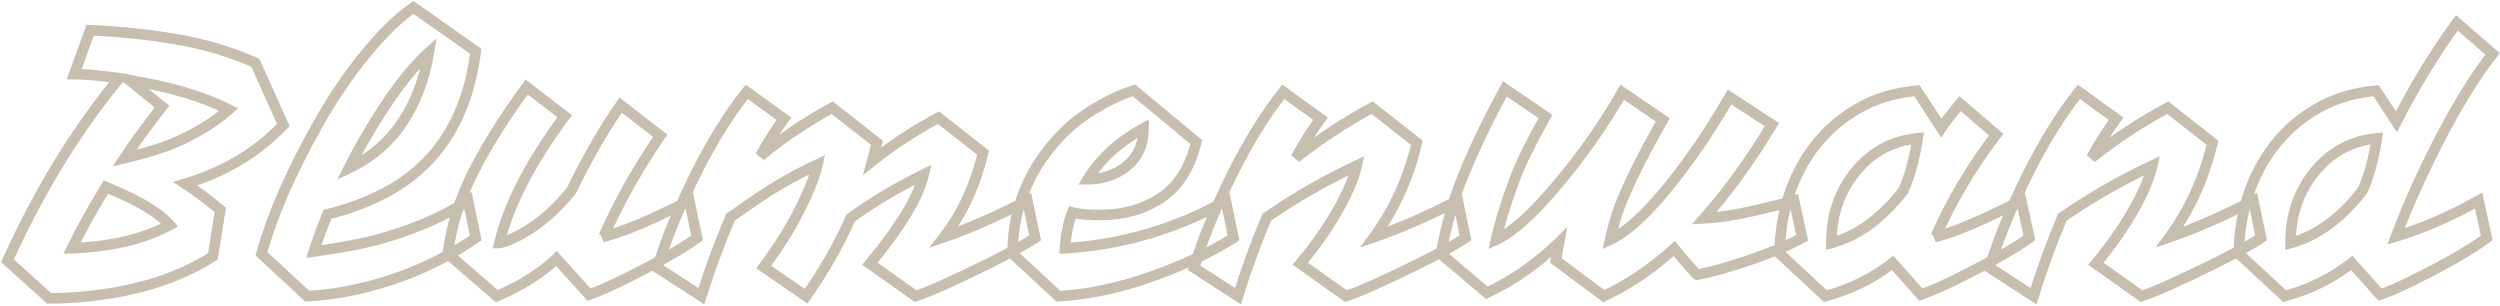
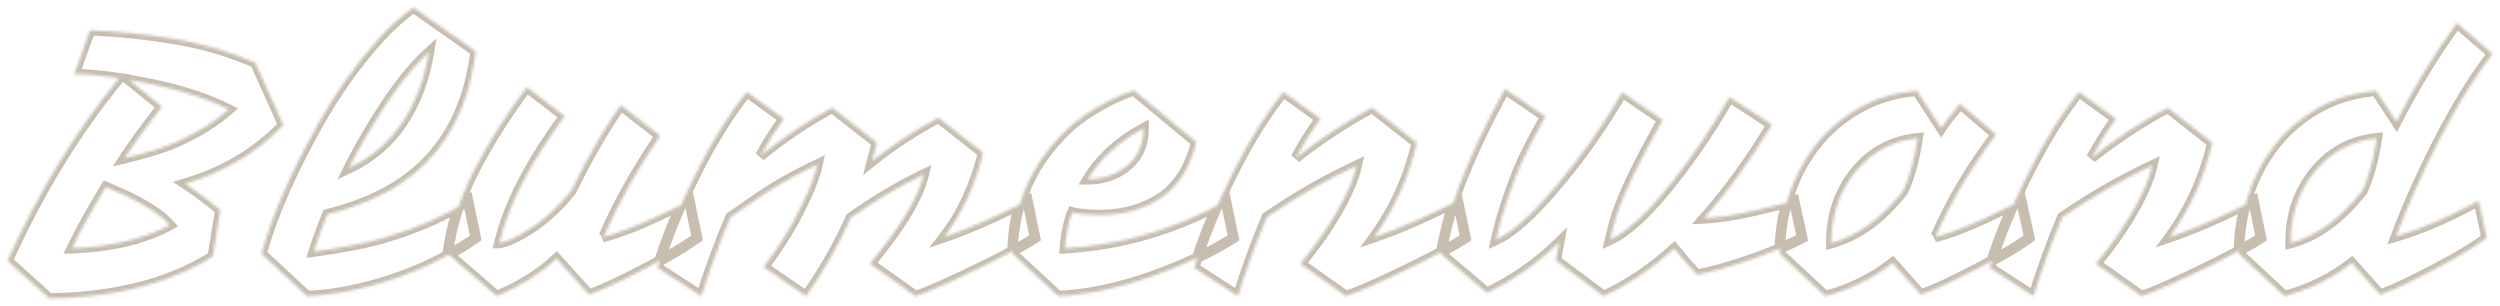
<svg xmlns="http://www.w3.org/2000/svg" width="891" height="109" viewBox="0 0 891 109" fill="none">
  <mask id="path-1-outside-1_107_141" maskUnits="userSpaceOnUse" x="0" y="0" width="891" height="109" fill="black">
-     <rect fill="white" width="891" height="109" />
    <path d="M66.02 65.461C70.139 68.177 74.301 71.288 78.507 74.793L75.878 91.354C63.961 98.977 49.24 103.709 31.715 105.549C26.721 106.075 21.989 106.337 17.52 106.337L2.668 92.931C13.884 68.133 27.159 46.446 42.493 27.87C35.746 26.906 30.401 26.424 26.458 26.424L32.11 10.783C42.625 11.221 52.745 12.273 62.472 13.937C72.198 15.515 81.705 18.319 90.993 22.349L100.983 44.562C91.607 54.376 79.953 61.342 66.02 65.461ZM44.334 56.391C53.096 54.288 59.668 52.185 64.049 50.083C71.059 46.84 76.886 43.16 81.53 39.042C72.329 34.398 60.5 30.893 46.042 28.527L57.74 37.99C51.256 46.402 46.787 52.536 44.334 56.391ZM25.669 88.462C39.689 87.936 51.3 85.176 60.5 80.181C57.433 76.677 51.957 73.084 44.071 69.404C41.88 68.44 39.777 67.52 37.762 66.644C33.117 74.179 29.087 81.452 25.669 88.462ZM93.184 90.434C96.952 76.852 103.655 61.474 113.294 44.299C119.69 32.908 126.875 22.787 134.849 13.937C138.88 9.468 143.042 5.701 147.336 2.634L169.549 18.275C166.569 42.196 155.704 59.064 136.952 68.878C130.906 72.032 124.159 74.53 116.711 76.37C114.608 81.54 112.987 85.965 111.848 89.645C122.713 88.155 131.169 86.49 137.215 84.65C149.044 81.145 158.902 76.764 166.788 71.507L169.549 84.782C156.668 93.719 142.034 99.941 125.649 103.446C120.216 104.585 114.827 105.286 109.482 105.549L93.184 90.434ZM124.334 59.94C132.308 56.172 138.661 50.74 143.393 43.642C148.124 36.544 151.279 28.22 152.856 18.669C145.934 24.89 138.53 34.792 130.643 48.374C128.365 52.229 126.262 56.085 124.334 59.94ZM198.358 92.142C192.838 97.4 185.74 101.869 177.065 105.549L159.584 90.434C160.811 80.532 163.878 70.762 168.785 61.123C173.692 51.484 180.001 41.451 187.712 31.024L201.25 41.408C188.982 57.969 181.227 73.04 177.985 86.622C178.073 86.622 178.861 86.403 180.351 85.965C181.928 85.439 183.944 84.475 186.397 83.073C192.618 79.568 198.358 74.53 203.615 67.958C209.749 55.515 215.62 45.351 221.228 37.465L235.292 48.374C227.055 60.466 220.352 72.427 215.182 84.256L214.656 84.519C220.264 83.029 226.354 80.751 232.926 77.684C239.585 74.617 243.835 72.558 245.675 71.507L248.435 84.782C243.003 88.725 234.459 93.588 222.805 99.371C218.073 101.737 213.78 103.621 209.924 105.023L198.358 92.142ZM310.816 57.443C317.914 51.747 325.8 46.578 334.475 41.933L350.379 54.42C347.575 66.074 342.931 76.107 336.447 84.519C344.946 81.627 354.848 77.29 366.151 71.507L368.912 84.782C365.319 87.148 359.842 90.171 352.482 93.851C339.864 100.072 331.145 103.972 326.326 105.549L310.028 93.982C320.893 80.926 327.29 70.324 329.218 62.175C320.017 66.644 311.342 71.813 303.193 77.684C298.9 87.323 293.598 96.611 287.289 105.549L272.174 95.165C276.38 89.557 279.929 84.125 282.82 78.867C287.465 70.28 290.312 63.533 291.364 58.626C282.952 62.569 275.197 67.038 268.099 72.032C265.646 73.697 263.061 75.494 260.345 77.421C256.402 86.71 252.94 96.085 249.961 105.549L234.32 95.428C237.299 85.351 241.944 74.004 248.253 61.386C253.948 50.083 259.907 40.531 266.128 32.733L279.403 42.328C276.249 46.621 273.445 51.046 270.991 55.603C278.965 49.031 287.508 43.292 296.621 38.385L312.525 50.871L310.816 57.443ZM391.912 76.633C387.794 76.633 384.552 76.326 382.186 75.713C380.784 79.13 379.907 83.38 379.557 88.462C394.628 87.586 409.174 84.212 423.194 78.341C427.926 76.414 432.482 74.135 436.863 71.507L439.624 84.782C431.474 89.952 421.836 94.508 410.707 98.451C398.878 102.657 387.706 105.023 377.191 105.549L360.893 90.434C360.893 78.341 364.179 67.301 370.751 57.312C375.482 50.389 380.827 44.913 386.786 40.882C392.832 36.851 398.615 33.959 404.136 32.207L426.348 50.608C424.158 59.721 419.996 66.337 413.862 70.455C407.728 74.573 400.412 76.633 391.912 76.633ZM387.706 63.883C392.788 63.883 397.213 62.481 400.981 59.677C405.362 56.348 407.553 51.703 407.553 45.745C398.703 50.564 392.087 56.611 387.706 63.883ZM461.848 56.26C470.61 49.338 479.679 43.379 489.055 38.385L504.959 50.871C502.067 63.314 496.985 74.53 489.712 84.519C498.475 81.54 508.42 77.202 519.548 71.507L522.309 84.782C518.716 87.148 513.239 90.171 505.879 93.851C493.261 100.072 484.542 103.972 479.723 105.549L463.425 93.982C468.682 87.673 473.064 81.452 476.569 75.318C480.161 69.097 482.483 63.664 483.535 59.02C472.319 64.278 461.629 70.411 451.464 77.421C447.433 87.06 444.016 96.436 441.212 105.549L425.571 95.428C428.55 85.351 433.194 74.004 439.503 61.386C445.199 50.083 451.157 40.531 457.379 32.733L470.654 42.328C467.587 46.446 464.652 51.09 461.848 56.26ZM555.681 86.359C547.97 93.895 539.383 99.897 529.92 104.366L513.49 90.434C515.33 81.058 517.521 72.996 520.062 66.249C524.18 55.471 529.613 43.949 536.36 31.681L550.818 41.539C545.736 50.564 542.143 57.837 540.04 63.358C536.886 71.682 534.607 79.042 533.205 85.439C538.989 82.81 546.218 76.326 554.893 65.986C563.655 55.647 571.41 44.606 578.157 32.864L592.615 42.722C584.291 57.355 578.814 68.659 576.185 76.633C575.221 79.7 574.433 82.635 573.819 85.439C582.056 81.671 592.659 70.455 605.627 51.791C609.395 46.271 612.988 40.531 616.405 34.573L631.52 44.431C623.809 57.224 615.748 68.352 607.336 77.816C612.506 77.553 618.508 76.633 625.343 75.055C632.177 73.478 636.865 72.295 639.406 71.507L642.298 84.782C634.762 88.812 625.036 92.537 613.119 95.954C609.877 96.83 607.117 97.487 604.839 97.925C604.751 97.925 603.437 96.48 600.895 93.588C598.442 90.696 597.04 89.032 596.689 88.593C588.891 95.691 580.523 101.343 571.585 105.549L554.498 92.799L555.681 86.359ZM674.514 93.719C667.592 99.152 659.618 103.095 650.593 105.549L634.295 90.434C634.295 83.511 635.346 76.72 637.449 70.061C639.552 63.401 642.663 57.399 646.781 52.054C650.9 46.709 655.982 42.284 662.028 38.779C668.162 35.186 675.215 33.039 683.189 32.339L691.864 45.614C692.916 43.949 695.15 41.057 698.567 36.939L711.448 47.98C702.773 59.283 695.588 71.375 689.893 84.256L689.498 84.519C694.58 83.204 700.539 80.97 707.374 77.816C714.208 74.573 718.546 72.471 720.386 71.507L723.277 84.782C718.108 88.55 709.52 93.413 697.516 99.371C692.784 101.737 688.491 103.621 684.635 105.023L674.514 93.719ZM652.696 86.622C662.072 84.081 670.615 77.859 678.326 67.958C680.604 62.963 682.313 56.742 683.452 49.294C674.427 50.17 667.023 54.157 661.239 61.255C655.544 68.265 652.696 76.72 652.696 86.622ZM745.387 56.26C754.149 49.338 763.218 43.379 772.594 38.385L788.498 50.871C785.606 63.314 780.524 74.53 773.251 84.519C782.014 81.54 791.959 77.202 803.087 71.507L805.848 84.782C802.255 87.148 796.778 90.171 789.418 93.851C776.8 100.072 768.081 103.972 763.262 105.549L746.964 93.982C752.221 87.673 756.603 81.452 760.108 75.318C763.7 69.097 766.022 63.664 767.074 59.02C755.858 64.278 745.168 70.411 735.003 77.421C730.972 87.06 727.555 96.436 724.751 105.549L709.11 95.428C712.089 85.351 716.733 74.004 723.042 61.386C728.738 50.083 734.696 40.531 740.918 32.733L754.193 42.328C751.126 46.446 748.191 51.09 745.387 56.26ZM838.169 93.719C831.246 99.152 823.272 103.095 814.247 105.549L797.949 90.434C797.949 83.511 799 76.72 801.103 70.061C803.206 63.401 806.317 57.399 810.435 52.054C814.554 46.709 819.636 42.284 825.682 38.779C831.816 35.186 838.87 33.039 846.843 32.339L854.073 43.379C860.907 30.148 868.092 18.406 875.628 8.154L888.378 19.195C879.703 30.235 870.721 45.92 861.433 66.249C858.629 72.383 856.132 78.385 853.941 84.256C863.317 81.452 873.131 77.202 883.383 71.507L886.275 84.782C880.316 89.251 870.677 94.727 857.358 101.211C853.591 102.964 850.568 104.234 848.289 105.023L838.169 93.719ZM816.35 86.622C825.726 84.081 834.269 77.859 841.98 67.958C844.259 62.963 845.967 56.742 847.106 49.294C838.081 50.17 830.677 54.157 824.894 61.255C819.198 68.265 816.35 76.72 816.35 86.622Z" />
  </mask>
  <path d="M66.02 65.461L65.488 63.66L61.616 64.805L64.987 67.028L66.02 65.461ZM78.507 74.793L80.362 75.087L80.529 74.033L79.709 73.35L78.507 74.793ZM75.878 91.354L76.89 92.935L77.6 92.481L77.733 91.648L75.878 91.354ZM31.715 105.549L31.519 103.681L31.519 103.681L31.715 105.549ZM17.52 106.337L16.262 107.731L16.798 108.215H17.52V106.337ZM2.668 92.931L0.957 92.157L0.392 93.406L1.41 94.325L2.668 92.931ZM42.493 27.87L43.941 29.065L46.072 26.484L42.759 26.011L42.493 27.87ZM26.458 26.424L24.692 25.786L23.783 28.302H26.458V26.424ZM32.11 10.783L32.188 8.907L30.812 8.849L30.344 10.145L32.11 10.783ZM62.472 13.937L62.155 15.788L62.163 15.79L62.171 15.791L62.472 13.937ZM90.993 22.349L92.706 21.579L92.408 20.916L91.741 20.627L90.993 22.349ZM100.983 44.562L102.34 45.859L103.214 44.945L102.695 43.792L100.983 44.562ZM44.334 56.391L42.749 55.383L40.256 59.301L44.772 58.217L44.334 56.391ZM64.049 50.083L63.261 48.378L63.249 48.384L63.236 48.39L64.049 50.083ZM81.53 39.042L82.776 40.447L84.845 38.612L82.376 37.365L81.53 39.042ZM46.042 28.527L46.345 26.674L39.352 25.529L44.861 29.987L46.042 28.527ZM57.74 37.99L59.227 39.137L60.347 37.684L58.921 36.531L57.74 37.99ZM25.669 88.462L23.982 87.639L22.609 90.456L25.74 90.338L25.669 88.462ZM60.5 80.181L61.396 81.832L63.459 80.712L61.913 78.945L60.5 80.181ZM44.071 69.404L44.865 67.702L44.846 67.693L44.827 67.685L44.071 69.404ZM37.762 66.644L38.51 64.921L37.017 64.272L36.163 65.658L37.762 66.644ZM66.02 65.461L64.987 67.028C69.041 69.702 73.147 72.77 77.305 76.235L78.507 74.793L79.709 73.35C75.455 69.805 71.237 66.652 67.054 63.893L66.02 65.461ZM78.507 74.793L76.653 74.498L74.024 91.059L75.878 91.354L77.733 91.648L80.362 75.087L78.507 74.793ZM75.878 91.354L74.867 89.772C63.248 97.204 48.824 101.864 31.519 103.681L31.715 105.549L31.912 107.416C49.657 105.553 64.674 100.75 76.89 92.935L75.878 91.354ZM31.715 105.549L31.519 103.681C26.582 104.201 21.916 104.46 17.52 104.46V106.337V108.215C22.062 108.215 26.86 107.948 31.912 107.416L31.715 105.549ZM17.52 106.337L18.779 104.944L3.926 91.537L2.668 92.931L1.41 94.325L16.262 107.731L17.52 106.337ZM2.668 92.931L4.379 93.705C15.535 69.039 28.726 47.498 43.941 29.065L42.493 27.87L41.045 26.674C25.592 45.394 12.233 67.227 0.957 92.157L2.668 92.931ZM42.493 27.87L42.759 26.011C35.977 25.042 30.531 24.546 26.458 24.546V26.424V28.302C30.271 28.302 35.515 28.77 42.228 29.728L42.493 27.87ZM26.458 26.424L28.224 27.062L33.876 11.421L32.11 10.783L30.344 10.145L24.692 25.786L26.458 26.424ZM32.11 10.783L32.032 12.659C42.472 13.094 52.513 14.138 62.155 15.788L62.472 13.937L62.788 12.087C52.978 10.407 42.778 9.348 32.188 8.907L32.11 10.783ZM62.472 13.937L62.171 15.791C71.74 17.342 81.097 20.101 90.246 24.072L90.993 22.349L91.741 20.627C82.314 16.536 72.657 13.687 62.772 12.084L62.472 13.937ZM90.993 22.349L89.281 23.119L99.27 45.332L100.983 44.562L102.695 43.792L92.706 21.579L90.993 22.349ZM100.983 44.562L99.625 43.265C90.492 52.825 79.129 59.628 65.488 63.66L66.02 65.461L66.553 67.261C80.777 63.057 92.722 55.927 102.34 45.859L100.983 44.562ZM44.334 56.391L44.772 58.217C53.574 56.105 60.299 53.965 64.862 51.775L64.049 50.083L63.236 48.39C59.036 50.406 52.618 52.472 43.895 54.566L44.334 56.391ZM64.049 50.083L64.837 51.787C71.975 48.486 77.966 44.712 82.776 40.447L81.53 39.042L80.284 37.637C75.806 41.608 70.143 45.195 63.261 48.378L64.049 50.083ZM81.53 39.042L82.376 37.365C72.95 32.607 60.92 29.059 46.345 26.674L46.042 28.527L45.739 30.38C60.081 32.727 71.71 36.188 80.684 40.718L81.53 39.042ZM46.042 28.527L44.861 29.987L56.559 39.45L57.74 37.99L58.921 36.531L47.223 27.067L46.042 28.527ZM57.74 37.99L56.253 36.844C49.767 45.258 45.252 51.45 42.749 55.383L44.334 56.391L45.918 57.4C48.322 53.622 52.744 47.547 59.227 39.137L57.74 37.99ZM25.669 88.462L25.74 90.338C39.955 89.805 51.87 87.003 61.396 81.832L60.5 80.181L59.604 78.531C50.729 83.349 39.424 86.067 25.599 86.586L25.669 88.462ZM60.5 80.181L61.913 78.945C58.584 75.14 52.817 71.413 44.865 67.702L44.071 69.404L43.276 71.105C51.096 74.754 56.283 78.213 59.087 81.418L60.5 80.181ZM44.071 69.404L44.827 67.685C42.634 66.72 40.528 65.799 38.51 64.921L37.762 66.644L37.013 68.365C39.026 69.24 41.126 70.159 43.314 71.122L44.071 69.404ZM37.762 66.644L36.163 65.658C31.491 73.24 27.429 80.567 23.982 87.639L25.669 88.462L27.357 89.285C30.744 82.337 34.744 75.119 39.36 67.629L37.762 66.644ZM93.184 90.434L91.374 89.932L91.069 91.033L91.907 91.81L93.184 90.434ZM113.294 44.299L111.656 43.38L111.656 43.38L113.294 44.299ZM134.849 13.937L133.455 12.68L133.454 12.681L134.849 13.937ZM147.336 2.634L148.417 1.099L147.328 0.332L146.244 1.106L147.336 2.634ZM169.549 18.275L171.412 18.507L171.551 17.388L170.63 16.739L169.549 18.275ZM136.952 68.878L137.821 70.543L137.823 70.541L136.952 68.878ZM116.711 76.37L116.261 74.547L115.332 74.776L114.972 75.662L116.711 76.37ZM111.848 89.645L110.054 89.09L109.183 91.906L112.103 91.505L111.848 89.645ZM137.215 84.65L136.682 82.85L136.668 82.854L137.215 84.65ZM166.788 71.507L168.627 71.124L168.061 68.402L165.747 69.944L166.788 71.507ZM169.549 84.782L170.619 86.324L171.64 85.616L171.387 84.4L169.549 84.782ZM125.649 103.446L126.034 105.284L126.041 105.282L125.649 103.446ZM109.482 105.549L108.205 106.926L108.785 107.463L109.574 107.424L109.482 105.549ZM124.334 59.94L122.655 59.1L120.226 63.958L125.137 61.638L124.334 59.94ZM143.393 43.642L141.83 42.6L141.83 42.6L143.393 43.642ZM152.856 18.669L154.709 18.975L155.58 13.696L151.601 17.273L152.856 18.669ZM130.643 48.374L132.26 49.329L132.263 49.323L132.267 49.317L130.643 48.374ZM93.184 90.434L94.993 90.936C98.708 77.544 105.339 62.309 114.931 45.218L113.294 44.299L111.656 43.38C101.97 60.639 95.195 76.16 91.374 89.932L93.184 90.434ZM113.294 44.299L114.931 45.219C121.266 33.937 128.372 23.932 136.244 15.194L134.849 13.937L133.454 12.681C125.379 21.643 118.115 31.879 111.656 43.38L113.294 44.299ZM134.849 13.937L136.244 15.195C140.196 10.813 144.258 7.14 148.427 4.162L147.336 2.634L146.244 1.106C141.826 4.262 137.564 8.124 133.455 12.68L134.849 13.937ZM147.336 2.634L146.255 4.169L168.468 19.81L169.549 18.275L170.63 16.739L148.417 1.099L147.336 2.634ZM169.549 18.275L167.685 18.043C164.77 41.452 154.205 57.729 136.082 67.214L136.952 68.878L137.823 70.541C157.203 60.399 168.369 42.941 171.412 18.507L169.549 18.275ZM136.952 68.878L136.084 67.213C130.186 70.29 123.581 72.738 116.261 74.547L116.711 76.37L117.161 78.193C124.737 76.321 131.627 73.774 137.821 70.543L136.952 68.878ZM116.711 76.37L114.972 75.662C112.857 80.862 111.215 85.341 110.054 89.09L111.848 89.645L113.642 90.2C114.759 86.589 116.359 82.217 118.45 77.077L116.711 76.37ZM111.848 89.645L112.103 91.505C123.007 90.01 131.576 88.329 137.762 86.447L137.215 84.65L136.668 82.854C130.762 84.651 122.42 86.3 111.593 87.785L111.848 89.645ZM137.215 84.65L137.749 86.451C149.707 82.907 159.748 78.457 167.83 73.069L166.788 71.507L165.747 69.944C158.056 75.072 148.382 79.383 136.682 82.85L137.215 84.65ZM166.788 71.507L164.95 71.889L167.71 85.164L169.549 84.782L171.387 84.4L168.627 71.124L166.788 71.507ZM169.549 84.782L168.478 83.239C155.815 92.025 141.416 98.153 125.256 101.61L125.649 103.446L126.041 105.282C142.653 101.729 157.52 95.413 170.619 86.324L169.549 84.782ZM125.649 103.446L125.263 101.608C119.924 102.728 114.633 103.416 109.39 103.673L109.482 105.549L109.574 107.424C115.021 107.156 120.508 106.442 126.034 105.284L125.649 103.446ZM109.482 105.549L110.759 104.172L94.461 89.057L93.184 90.434L91.907 91.81L108.205 106.926L109.482 105.549ZM124.334 59.94L125.137 61.638C133.408 57.73 140.028 52.075 144.955 44.684L143.393 43.642L141.83 42.6C137.294 49.404 131.209 54.615 123.532 58.242L124.334 59.94ZM143.393 43.642L144.955 44.684C149.853 37.336 153.094 28.754 154.709 18.975L152.856 18.669L151.004 18.363C149.464 27.687 146.395 35.753 141.83 42.6L143.393 43.642ZM152.856 18.669L151.601 17.273C144.467 23.684 136.946 33.779 129.02 47.431L130.643 48.374L132.267 49.317C140.113 35.805 147.401 26.096 154.111 20.066L152.856 18.669ZM130.643 48.374L129.027 47.419C126.727 51.31 124.603 55.204 122.655 59.1L124.334 59.94L126.014 60.78C127.921 56.965 130.003 53.148 132.26 49.329L130.643 48.374ZM198.358 92.142L199.755 90.888L198.463 89.449L197.063 90.782L198.358 92.142ZM177.065 105.549L175.837 106.969L176.722 107.734L177.798 107.277L177.065 105.549ZM159.584 90.434L157.721 90.203L157.597 91.198L158.356 91.854L159.584 90.434ZM187.712 31.024L188.854 29.534L187.338 28.371L186.202 29.908L187.712 31.024ZM201.25 41.408L202.758 42.525L203.857 41.041L202.392 39.918L201.25 41.408ZM177.985 86.622L176.159 86.186L175.607 88.5H177.985V86.622ZM180.351 85.965L180.881 87.766L180.913 87.757L180.945 87.746L180.351 85.965ZM186.397 83.073L185.475 81.437L185.466 81.443L186.397 83.073ZM203.615 67.958L205.082 69.131L205.209 68.971L205.3 68.788L203.615 67.958ZM221.228 37.465L222.379 35.981L220.832 34.781L219.698 36.376L221.228 37.465ZM235.292 48.374L236.844 49.431L237.837 47.972L236.443 46.89L235.292 48.374ZM215.182 84.256L216.022 85.936L216.63 85.631L216.902 85.008L215.182 84.256ZM214.656 84.519L213.816 82.84L215.138 86.334L214.656 84.519ZM232.926 77.684L232.14 75.979L232.132 75.983L232.926 77.684ZM245.675 71.507L247.514 71.124L246.987 68.594L244.744 69.876L245.675 71.507ZM248.435 84.782L249.538 86.301L250.521 85.588L250.274 84.4L248.435 84.782ZM222.805 99.371L221.97 97.689L221.965 97.692L222.805 99.371ZM209.924 105.023L208.527 106.278L209.374 107.221L210.566 106.788L209.924 105.023ZM198.358 92.142L197.063 90.782C191.74 95.852 184.846 100.208 176.332 103.82L177.065 105.549L177.798 107.277C186.634 103.529 193.935 98.947 199.653 93.502L198.358 92.142ZM177.065 105.549L178.293 104.128L160.812 89.013L159.584 90.434L158.356 91.854L175.837 106.969L177.065 105.549ZM159.584 90.434L161.447 90.664C162.645 80.997 165.642 71.436 170.458 61.975L168.785 61.123L167.111 60.271C162.114 70.088 158.976 80.067 157.721 90.203L159.584 90.434ZM168.785 61.123L170.458 61.975C175.31 52.445 181.56 42.5 189.221 32.141L187.712 31.024L186.202 29.908C178.441 40.403 172.074 50.524 167.111 60.271L168.785 61.123ZM187.712 31.024L186.569 32.514L200.107 42.898L201.25 41.408L202.392 39.918L188.854 29.534L187.712 31.024ZM201.25 41.408L199.741 40.29C187.388 56.966 179.481 72.27 176.159 86.186L177.985 86.622L179.812 87.058C182.974 73.811 190.576 58.971 202.758 42.525L201.25 41.408ZM177.985 86.622V88.5C178.143 88.5 178.269 88.479 178.3 88.475C178.353 88.466 178.4 88.457 178.434 88.45C178.502 88.436 178.573 88.419 178.638 88.402C178.771 88.369 178.942 88.323 179.145 88.267C179.553 88.153 180.133 87.986 180.881 87.766L180.351 85.965L179.821 84.163C179.079 84.382 178.52 84.543 178.14 84.648C177.948 84.702 177.813 84.738 177.727 84.759C177.682 84.77 177.666 84.774 177.668 84.773C177.668 84.773 177.688 84.769 177.72 84.764C177.729 84.763 177.839 84.744 177.985 84.744V86.622ZM180.351 85.965L180.945 87.746C182.693 87.163 184.831 86.13 187.329 84.703L186.397 83.073L185.466 81.443C183.056 82.82 181.164 83.715 179.757 84.183L180.351 85.965ZM186.397 83.073L187.319 84.709C193.783 81.067 199.7 75.858 205.082 69.131L203.615 67.958L202.149 66.785C197.016 73.202 191.454 78.069 185.476 81.437L186.397 83.073ZM203.615 67.958L205.3 68.788C211.406 56.4 217.227 46.331 222.758 38.553L221.228 37.465L219.698 36.376C214.013 44.371 208.092 54.63 201.931 67.128L203.615 67.958ZM221.228 37.465L220.077 38.948L234.141 49.857L235.292 48.374L236.443 46.89L222.379 35.981L221.228 37.465ZM235.292 48.374L233.74 47.317C225.446 59.493 218.683 71.555 213.461 83.504L215.182 84.256L216.902 85.008C222.02 73.298 228.664 61.439 236.844 49.431L235.292 48.374ZM215.182 84.256L214.342 82.577L213.816 82.84L214.656 84.519L215.496 86.198L216.022 85.936L215.182 84.256ZM214.656 84.519L215.138 86.334C220.876 84.81 227.071 82.488 233.72 79.386L232.926 77.684L232.132 75.983C225.637 79.014 219.652 81.249 214.174 82.704L214.656 84.519ZM232.926 77.684L233.711 79.39C240.35 76.332 244.681 74.237 246.607 73.137L245.675 71.507L244.744 69.876C242.989 70.879 238.82 72.903 232.14 75.979L232.926 77.684ZM245.675 71.507L243.837 71.889L246.597 85.164L248.435 84.782L250.274 84.4L247.514 71.124L245.675 71.507ZM248.435 84.782L247.332 83.262C242.03 87.111 233.601 91.918 221.97 97.689L222.805 99.371L223.64 101.053C235.318 95.258 243.975 90.339 249.538 86.301L248.435 84.782ZM222.805 99.371L221.965 97.692C217.281 100.034 213.055 101.887 209.283 103.258L209.924 105.023L210.566 106.788C214.505 105.355 218.866 103.44 223.645 101.051L222.805 99.371ZM209.924 105.023L211.321 103.769L199.755 90.888L198.358 92.142L196.961 93.397L208.527 106.278L209.924 105.023ZM310.816 57.443L308.999 56.97L307.574 62.453L311.992 58.907L310.816 57.443ZM334.475 41.933L335.635 40.456L334.67 39.699L333.589 40.278L334.475 41.933ZM350.379 54.42L352.205 54.859L352.486 53.687L351.538 52.943L350.379 54.42ZM336.447 84.519L334.96 83.373L331.161 88.3L337.051 86.296L336.447 84.519ZM366.151 71.507L367.99 71.124L367.488 68.713L365.296 69.835L366.151 71.507ZM368.912 84.782L369.944 86.35L371.01 85.648L370.75 84.4L368.912 84.782ZM352.482 93.851L353.312 95.535L353.322 95.53L352.482 93.851ZM326.326 105.549L325.239 107.08L326.011 107.628L326.91 107.333L326.326 105.549ZM310.028 93.982L308.585 92.781L307.287 94.34L308.941 95.514L310.028 93.982ZM329.218 62.175L331.045 62.607L331.955 58.757L328.397 60.486L329.218 62.175ZM303.193 77.684L302.096 76.161L301.684 76.457L301.478 76.92L303.193 77.684ZM287.289 105.549L286.226 107.096L287.754 108.146L288.823 106.632L287.289 105.549ZM272.174 95.165L270.672 94.039L269.497 95.605L271.111 96.713L272.174 95.165ZM282.82 78.867L284.466 79.772L284.472 79.76L282.82 78.867ZM291.364 58.626L293.2 59.019L293.993 55.32L290.567 56.926L291.364 58.626ZM268.099 72.032L269.154 73.586L269.167 73.577L269.18 73.568L268.099 72.032ZM260.345 77.421L259.258 75.89L258.824 76.198L258.616 76.688L260.345 77.421ZM249.961 105.549L248.941 107.125L251.012 108.465L251.752 106.113L249.961 105.549ZM234.32 95.428L232.52 94.896L232.122 96.242L233.3 97.005L234.32 95.428ZM248.253 61.386L246.576 60.541L246.573 60.546L248.253 61.386ZM266.128 32.733L267.228 31.211L265.777 30.162L264.66 31.562L266.128 32.733ZM279.403 42.328L280.916 43.439L282.037 41.914L280.503 40.806L279.403 42.328ZM270.991 55.603L269.338 54.713L272.185 57.052L270.991 55.603ZM296.621 38.385L297.781 36.908L296.814 36.148L295.731 36.731L296.621 38.385ZM312.525 50.871L314.342 51.344L314.652 50.154L313.685 49.394L312.525 50.871ZM310.816 57.443L311.992 58.907C318.992 53.29 326.78 48.183 335.361 43.589L334.475 41.933L333.589 40.278C324.82 44.972 316.836 50.205 309.641 55.978L310.816 57.443ZM334.475 41.933L333.316 43.41L349.219 55.897L350.379 54.42L351.538 52.943L335.635 40.456L334.475 41.933ZM350.379 54.42L348.553 53.981C345.803 65.411 341.263 75.195 334.96 83.373L336.447 84.519L337.934 85.665C344.599 77.019 349.347 66.737 352.205 54.859L350.379 54.42ZM336.447 84.519L337.051 86.296C345.664 83.367 355.652 78.987 367.007 73.178L366.151 71.507L365.296 69.835C354.043 75.592 344.228 79.888 335.842 82.741L336.447 84.519ZM366.151 71.507L364.313 71.889L367.073 85.164L368.912 84.782L370.75 84.4L367.99 71.124L366.151 71.507ZM368.912 84.782L367.879 83.214C364.381 85.517 358.985 88.5 351.642 92.171L352.482 93.851L353.322 95.53C360.7 91.841 366.257 88.778 369.944 86.35L368.912 84.782ZM352.482 93.851L351.652 92.167C339.021 98.395 330.416 102.235 325.742 103.764L326.326 105.549L326.91 107.333C331.875 105.709 340.707 101.75 353.312 95.535L352.482 93.851ZM326.326 105.549L327.413 104.018L311.115 92.451L310.028 93.982L308.941 95.514L325.239 107.08L326.326 105.549ZM310.028 93.982L311.471 95.183C322.369 82.088 329.011 71.204 331.045 62.607L329.218 62.175L327.39 61.742C325.569 69.444 319.417 79.764 308.585 92.781L310.028 93.982ZM329.218 62.175L328.397 60.486C319.101 65.001 310.334 70.226 302.096 76.161L303.193 77.684L304.291 79.208C312.351 73.401 320.933 68.286 330.038 63.864L329.218 62.175ZM303.193 77.684L301.478 76.92C297.236 86.443 291.996 95.625 285.755 104.466L287.289 105.549L288.823 106.632C295.2 97.597 300.563 88.203 304.908 78.448L303.193 77.684ZM287.289 105.549L288.352 104.001L273.237 93.618L272.174 95.165L271.111 96.713L286.226 107.096L287.289 105.549ZM272.174 95.165L273.676 96.292C277.926 90.625 281.525 85.118 284.466 79.772L282.82 78.867L281.175 77.962C278.332 83.131 274.834 88.49 270.672 94.039L272.174 95.165ZM282.82 78.867L284.472 79.76C289.137 71.135 292.09 64.196 293.2 59.019L291.364 58.626L289.528 58.232C288.534 62.87 285.792 69.425 281.169 77.974L282.82 78.867ZM291.364 58.626L290.567 56.926C282.063 60.912 274.212 65.435 267.019 70.497L268.099 72.032L269.18 73.568C276.182 68.641 283.841 64.226 292.161 60.326L291.364 58.626ZM268.099 72.032L267.045 70.479C264.58 72.152 261.984 73.956 259.258 75.89L260.345 77.421L261.431 78.953C264.138 77.031 266.712 75.243 269.154 73.586L268.099 72.032ZM260.345 77.421L258.616 76.688C254.65 86.03 251.168 95.463 248.17 104.985L249.961 105.549L251.752 106.113C254.713 96.708 258.153 87.389 262.073 78.155L260.345 77.421ZM249.961 105.549L250.981 103.972L235.34 93.852L234.32 95.428L233.3 97.005L248.941 107.125L249.961 105.549ZM234.32 95.428L236.121 95.96C239.06 86.018 243.657 74.776 249.932 62.226L248.253 61.386L246.573 60.546C240.23 73.232 235.539 84.684 232.52 94.896L234.32 95.428ZM248.253 61.386L249.929 62.231C255.581 51.014 261.473 41.578 267.596 33.904L266.128 32.733L264.66 31.562C258.34 39.484 252.315 49.151 246.576 60.541L248.253 61.386ZM266.128 32.733L265.028 34.255L278.303 43.849L279.403 42.328L280.503 40.806L267.228 31.211L266.128 32.733ZM279.403 42.328L277.89 41.216C274.685 45.578 271.834 50.077 269.338 54.713L270.991 55.603L272.644 56.493C275.055 52.016 277.812 47.665 280.916 43.439L279.403 42.328ZM270.991 55.603L272.185 57.052C280.065 50.558 288.506 44.887 297.511 40.038L296.621 38.385L295.731 36.731C286.511 41.696 277.865 47.504 269.797 54.154L270.991 55.603ZM296.621 38.385L295.462 39.861L311.366 52.348L312.525 50.871L313.685 49.394L297.781 36.908L296.621 38.385ZM312.525 50.871L310.708 50.399L308.999 56.97L310.816 57.443L312.634 57.915L314.342 51.344L312.525 50.871ZM382.186 75.713L382.657 73.895L381.071 73.484L380.448 75L382.186 75.713ZM379.557 88.462L377.684 88.333L377.537 90.46L379.666 90.337L379.557 88.462ZM423.194 78.341L422.485 76.603L422.477 76.606L422.469 76.609L423.194 78.341ZM436.863 71.507L438.702 71.124L438.164 68.537L435.897 69.897L436.863 71.507ZM439.624 84.782L440.629 86.367L441.726 85.671L441.462 84.4L439.624 84.782ZM410.707 98.451L410.08 96.681L410.078 96.682L410.707 98.451ZM377.191 105.549L375.914 106.926L376.494 107.464L377.285 107.424L377.191 105.549ZM360.893 90.434H359.015V91.253L359.616 91.81L360.893 90.434ZM370.751 57.312L369.201 56.252L369.191 56.266L369.182 56.279L370.751 57.312ZM386.786 40.882L385.744 39.319L385.734 39.327L386.786 40.882ZM404.136 32.207L405.333 30.761L404.544 30.107L403.567 30.417L404.136 32.207ZM426.348 50.608L428.174 51.047L428.448 49.909L427.546 49.162L426.348 50.608ZM413.862 70.455L414.909 72.014L414.909 72.014L413.862 70.455ZM387.706 63.883L386.098 62.914L384.383 65.761H387.706V63.883ZM400.981 59.677L402.102 61.184L402.11 61.178L402.117 61.172L400.981 59.677ZM407.553 45.745H409.431V42.584L406.655 44.096L407.553 45.745ZM391.912 76.633V74.755C387.86 74.755 384.8 74.451 382.657 73.895L382.186 75.713L381.714 77.53C384.303 78.201 387.727 78.51 391.912 78.51V76.633ZM382.186 75.713L380.448 75C378.947 78.659 378.043 83.12 377.684 88.333L379.557 88.462L381.43 88.591C381.772 83.639 382.62 79.601 383.923 76.425L382.186 75.713ZM379.557 88.462L379.666 90.337C394.951 89.448 409.705 86.026 423.919 80.073L423.194 78.341L422.469 76.609C408.643 82.399 394.306 85.724 379.448 86.588L379.557 88.462ZM423.194 78.341L423.902 80.08C428.723 78.116 433.366 75.795 437.829 73.117L436.863 71.507L435.897 69.897C431.599 72.476 427.128 74.711 422.485 76.603L423.194 78.341ZM436.863 71.507L435.025 71.889L437.785 85.164L439.624 84.782L441.462 84.4L438.702 71.124L436.863 71.507ZM439.624 84.782L438.618 83.196C430.61 88.276 421.104 92.775 410.08 96.681L410.707 98.451L411.335 100.221C422.567 96.241 432.338 91.627 440.629 86.367L439.624 84.782ZM410.707 98.451L410.078 96.682C398.389 100.838 387.398 103.158 377.097 103.673L377.191 105.549L377.285 107.424C388.014 106.888 399.367 104.476 411.336 100.22L410.707 98.451ZM377.191 105.549L378.468 104.172L362.17 89.057L360.893 90.434L359.616 91.81L375.914 106.926L377.191 105.549ZM360.893 90.434H362.771C362.771 78.704 365.951 68.023 372.319 58.343L370.751 57.312L369.182 56.279C362.406 66.579 359.015 77.979 359.015 90.434H360.893ZM370.751 57.312L372.301 58.371C376.921 51.612 382.105 46.315 387.838 42.437L386.786 40.882L385.734 39.327C379.55 43.51 374.044 49.166 369.201 56.252L370.751 57.312ZM386.786 40.882L387.827 42.444C393.763 38.487 399.387 35.684 404.704 33.997L404.136 32.207L403.567 30.417C397.843 32.235 391.901 35.215 385.744 39.32L386.786 40.882ZM404.136 32.207L402.938 33.653L425.151 52.054L426.348 50.608L427.546 49.162L405.333 30.761L404.136 32.207ZM426.348 50.608L424.523 50.169C422.412 58.952 418.461 65.105 412.815 68.896L413.862 70.455L414.909 72.014C421.53 67.568 425.904 60.49 428.174 51.047L426.348 50.608ZM413.862 70.455L412.815 68.896C407.036 72.777 400.096 74.755 391.912 74.755V76.633V78.51C400.727 78.51 408.421 76.37 414.909 72.014L413.862 70.455ZM387.706 63.883V65.761C393.157 65.761 397.983 64.249 402.102 61.184L400.981 59.677L399.86 58.171C396.443 60.714 392.419 62.006 387.706 62.006V63.883ZM400.981 59.677L402.117 61.172C407.009 57.455 409.431 52.234 409.431 45.745H407.553H405.675C405.675 51.173 403.716 55.24 399.845 58.182L400.981 59.677ZM407.553 45.745L406.655 44.096C397.567 49.045 390.681 55.306 386.098 62.914L387.706 63.883L389.314 64.852C393.494 57.914 399.839 52.084 408.451 47.394L407.553 45.745ZM461.848 56.26L460.197 55.365L463.012 57.733L461.848 56.26ZM489.055 38.385L490.215 36.908L489.252 36.152L488.172 36.727L489.055 38.385ZM504.959 50.871L506.788 51.296L507.058 50.132L506.118 49.394L504.959 50.871ZM489.712 84.519L488.194 83.414L484.707 88.204L490.317 86.297L489.712 84.519ZM519.548 71.507L521.387 71.124L520.885 68.713L518.693 69.835L519.548 71.507ZM522.309 84.782L523.341 86.35L524.407 85.648L524.147 84.4L522.309 84.782ZM505.879 93.851L506.709 95.535L506.719 95.53L505.879 93.851ZM479.723 105.549L478.636 107.08L479.408 107.628L480.307 107.333L479.723 105.549ZM463.425 93.982L461.982 92.78L460.683 94.339L462.338 95.514L463.425 93.982ZM476.569 75.318L474.943 74.379L474.938 74.387L476.569 75.318ZM483.535 59.02L485.366 59.435L486.214 55.691L482.738 57.32L483.535 59.02ZM451.464 77.421L450.398 75.876L449.944 76.189L449.732 76.697L451.464 77.421ZM441.212 105.549L440.192 107.125L442.277 108.474L443.007 106.101L441.212 105.549ZM425.571 95.428L423.77 94.896L423.372 96.242L424.551 97.005L425.571 95.428ZM439.503 61.386L437.827 60.541L437.824 60.546L439.503 61.386ZM457.379 32.733L458.479 31.211L457.028 30.162L455.911 31.562L457.379 32.733ZM470.654 42.328L472.16 43.449L473.297 41.922L471.754 40.806L470.654 42.328ZM461.848 56.26L463.012 57.733C471.691 50.877 480.666 44.981 489.938 40.042L489.055 38.385L488.172 36.727C478.693 41.777 469.53 47.798 460.684 54.787L461.848 56.26ZM489.055 38.385L487.896 39.861L503.799 52.348L504.959 50.871L506.118 49.394L490.215 36.908L489.055 38.385ZM504.959 50.871L503.13 50.446C500.293 62.652 495.314 73.635 488.194 83.414L489.712 84.519L491.23 85.624C498.656 75.424 503.841 63.976 506.788 51.296L504.959 50.871ZM489.712 84.519L490.317 86.297C499.189 83.28 509.221 78.902 520.404 73.178L519.548 71.507L518.693 69.835C507.62 75.503 497.76 79.799 489.108 82.741L489.712 84.519ZM519.548 71.507L517.71 71.889L520.47 85.164L522.309 84.782L524.147 84.4L521.387 71.124L519.548 71.507ZM522.309 84.782L521.276 83.214C517.778 85.517 512.382 88.5 505.039 92.171L505.879 93.851L506.719 95.53C514.097 91.841 519.654 88.778 523.341 86.35L522.309 84.782ZM505.879 93.851L505.049 92.167C492.418 98.395 483.813 102.235 479.139 103.764L479.723 105.549L480.307 107.333C485.272 105.709 494.105 101.75 506.709 95.535L505.879 93.851ZM479.723 105.549L480.81 104.018L464.512 92.451L463.425 93.982L462.338 95.514L478.636 107.08L479.723 105.549ZM463.425 93.982L464.867 95.184C470.184 88.804 474.631 82.493 478.199 76.25L476.569 75.318L474.938 74.387C471.496 80.411 467.181 86.543 461.982 92.78L463.425 93.982ZM476.569 75.318L478.195 76.257C481.839 69.947 484.257 64.331 485.366 59.435L483.535 59.02L481.703 58.605C480.709 62.997 478.484 68.247 474.943 74.379L476.569 75.318ZM483.535 59.02L482.738 57.32C471.428 62.621 460.648 68.807 450.398 75.876L451.464 77.421L452.53 78.967C462.609 72.016 473.209 65.934 484.332 60.72L483.535 59.02ZM451.464 77.421L449.732 76.697C445.68 86.387 442.241 95.82 439.417 104.997L441.212 105.549L443.007 106.101C445.791 97.052 449.187 87.733 453.196 78.146L451.464 77.421ZM441.212 105.549L442.232 103.972L426.591 93.852L425.571 95.428L424.551 97.005L440.192 107.125L441.212 105.549ZM425.571 95.428L427.372 95.96C430.311 86.018 434.908 74.776 441.183 62.226L439.503 61.386L437.824 60.546C431.481 73.232 426.79 84.684 423.77 94.896L425.571 95.428ZM439.503 61.386L441.18 62.231C446.832 51.014 452.724 41.578 458.847 33.904L457.379 32.733L455.911 31.562C449.591 39.484 443.566 49.151 437.827 60.541L439.503 61.386ZM457.379 32.733L456.279 34.255L469.554 43.849L470.654 42.328L471.754 40.806L458.479 31.211L457.379 32.733ZM470.654 42.328L469.148 41.206C466.021 45.406 463.038 50.127 460.197 55.365L461.848 56.26L463.498 57.155C466.265 52.053 469.154 47.486 472.16 43.449L470.654 42.328ZM555.681 86.359L557.528 86.698L558.596 80.885L554.369 85.016L555.681 86.359ZM529.92 104.366L528.705 105.798L529.628 106.58L530.721 106.064L529.92 104.366ZM513.49 90.434L511.647 90.072L511.435 91.153L512.276 91.866L513.49 90.434ZM520.062 66.249L518.308 65.579L518.305 65.587L520.062 66.249ZM536.36 31.681L537.418 30.13L535.711 28.966L534.715 30.776L536.36 31.681ZM550.818 41.539L552.454 42.46L553.3 40.959L551.876 39.988L550.818 41.539ZM540.04 63.358L538.286 62.689L538.284 62.692L540.04 63.358ZM533.205 85.439L531.371 85.037L530.568 88.7L533.982 87.148L533.205 85.439ZM554.893 65.986L553.46 64.772L553.454 64.779L554.893 65.986ZM578.157 32.864L579.215 31.313L577.539 30.171L576.529 31.929L578.157 32.864ZM592.615 42.722L594.247 43.65L595.103 42.146L593.673 41.171L592.615 42.722ZM576.185 76.633L574.402 76.045L574.398 76.057L574.394 76.07L576.185 76.633ZM573.819 85.439L571.985 85.038L571.182 88.71L574.601 87.147L573.819 85.439ZM605.627 51.791L607.169 52.863L607.174 52.856L607.178 52.85L605.627 51.791ZM616.405 34.573L617.431 33L615.765 31.914L614.776 33.639L616.405 34.573ZM631.52 44.431L633.128 45.4L634.064 43.848L632.546 42.858L631.52 44.431ZM607.336 77.816L605.932 76.568L602.954 79.918L607.431 79.691L607.336 77.816ZM625.343 75.055L624.92 73.226L624.92 73.226L625.343 75.055ZM639.406 71.507L641.241 71.107L640.805 69.106L638.85 69.713L639.406 71.507ZM642.298 84.782L643.184 86.438L644.435 85.768L644.133 84.382L642.298 84.782ZM613.119 95.954L613.609 97.766L613.623 97.763L613.637 97.759L613.119 95.954ZM604.839 97.925V99.803H605.017L605.193 99.769L604.839 97.925ZM600.895 93.588L599.464 94.803L599.474 94.815L599.485 94.828L600.895 93.588ZM596.689 88.593L598.156 87.421L596.906 85.858L595.426 87.205L596.689 88.593ZM571.585 105.549L570.462 107.054L571.365 107.727L572.385 107.248L571.585 105.549ZM554.498 92.799L552.651 92.46L552.441 93.607L553.375 94.304L554.498 92.799ZM555.681 86.359L554.369 85.016C546.803 92.41 538.387 98.291 529.118 102.668L529.92 104.366L530.721 106.064C540.379 101.503 549.138 95.379 556.994 87.702L555.681 86.359ZM529.92 104.366L531.134 102.934L514.704 89.001L513.49 90.434L512.276 91.866L528.705 105.798L529.92 104.366ZM513.49 90.434L515.332 90.795C517.159 81.491 519.324 73.535 521.819 66.911L520.062 66.249L518.305 65.587C515.717 72.457 513.502 80.625 511.647 90.072L513.49 90.434ZM520.062 66.249L521.816 66.919C525.898 56.237 531.291 44.793 538.005 32.586L536.36 31.681L534.715 30.776C527.934 43.104 522.463 54.706 518.308 65.579L520.062 66.249ZM536.36 31.681L535.302 33.233L549.76 43.09L550.818 41.539L551.876 39.988L537.418 30.13L536.36 31.681ZM550.818 41.539L549.182 40.618C544.083 49.674 540.437 57.04 538.286 62.689L540.04 63.358L541.795 64.026C543.849 58.634 547.389 51.455 552.454 42.46L550.818 41.539ZM540.04 63.358L538.284 62.692C535.108 71.074 532.799 78.525 531.371 85.037L533.205 85.439L535.04 85.841C536.416 79.559 538.663 72.29 541.796 64.023L540.04 63.358ZM533.205 85.439L533.982 87.148C540.177 84.333 547.634 77.559 556.331 67.193L554.893 65.986L553.454 64.779C544.801 75.093 537.8 81.288 532.429 83.73L533.205 85.439ZM554.893 65.986L556.325 67.2C565.161 56.774 572.981 45.64 579.785 33.8L578.157 32.864L576.529 31.929C569.838 43.572 562.149 54.519 553.46 64.772L554.893 65.986ZM578.157 32.864L577.099 34.416L591.557 44.273L592.615 42.722L593.673 41.171L579.215 31.313L578.157 32.864ZM592.615 42.722L590.983 41.794C582.645 56.45 577.092 67.886 574.402 76.045L576.185 76.633L577.969 77.221C580.536 69.431 585.936 58.261 594.247 43.65L592.615 42.722ZM576.185 76.633L574.394 76.07C573.415 79.184 572.612 82.173 571.985 85.038L573.819 85.439L575.654 85.84C576.254 83.097 577.028 80.216 577.977 77.196L576.185 76.633ZM573.819 85.439L574.601 87.147C579.041 85.115 583.947 81.168 589.313 75.491C594.702 69.791 600.654 62.239 607.169 52.863L605.627 51.791L604.085 50.72C597.632 60.007 591.799 67.395 586.584 72.911C581.349 78.45 576.835 81.995 573.038 83.731L573.819 85.439ZM605.627 51.791L607.178 52.85C610.974 47.288 614.593 41.507 618.034 35.507L616.405 34.573L614.776 33.639C611.383 39.556 607.816 45.254 604.076 50.733L605.627 51.791ZM616.405 34.573L615.379 36.146L630.495 46.003L631.52 44.431L632.546 42.858L617.431 33L616.405 34.573ZM631.52 44.431L629.912 43.461C622.25 56.173 614.256 67.205 605.932 76.568L607.336 77.816L608.739 79.063C617.24 69.5 625.368 58.275 633.128 45.4L631.52 44.431ZM607.336 77.816L607.431 79.691C612.742 79.421 618.858 78.479 625.765 76.885L625.343 75.055L624.92 73.226C618.158 74.786 612.269 75.685 607.241 75.94L607.336 77.816ZM625.343 75.055L625.765 76.885C632.595 75.309 637.347 74.112 639.963 73.3L639.406 71.507L638.85 69.713C636.384 70.479 631.76 71.647 624.92 73.226L625.343 75.055ZM639.406 71.507L637.572 71.906L640.463 85.181L642.298 84.782L644.133 84.382L641.241 71.107L639.406 71.507ZM642.298 84.782L641.412 83.126C634.033 87.073 624.442 90.753 612.601 94.149L613.119 95.954L613.637 97.759C625.63 94.32 635.491 90.552 643.184 86.438L642.298 84.782ZM613.119 95.954L612.629 94.141C609.414 95.01 606.702 95.655 604.484 96.082L604.839 97.925L605.193 99.769C607.532 99.32 610.34 98.65 613.609 97.766L613.119 95.954ZM604.839 97.925V96.048C605.349 96.048 605.708 96.263 605.732 96.276C605.836 96.333 605.908 96.387 605.934 96.406C605.968 96.431 605.991 96.451 606 96.459C606.006 96.464 606.01 96.468 606.013 96.47C606.015 96.472 606.017 96.473 606.017 96.474C606.017 96.474 606.014 96.471 606.007 96.465C606.001 96.458 605.992 96.45 605.981 96.439C605.958 96.416 605.928 96.386 605.891 96.347C605.737 96.189 605.502 95.936 605.176 95.578C604.53 94.867 603.575 93.793 602.306 92.349L600.895 93.588L599.485 94.828C600.757 96.275 601.73 97.369 602.398 98.104C602.73 98.469 602.998 98.758 603.195 98.962C603.29 99.06 603.389 99.159 603.479 99.242C603.52 99.279 603.593 99.345 603.681 99.411C603.722 99.442 603.808 99.504 603.922 99.567C603.956 99.585 604.323 99.803 604.839 99.803V97.925ZM600.895 93.588L602.327 92.373C599.862 89.467 598.484 87.831 598.156 87.421L596.689 88.593L595.223 89.766C595.596 90.232 597.022 91.925 599.464 94.803L600.895 93.588ZM596.689 88.593L595.426 87.205C587.756 94.185 579.543 99.729 570.786 103.85L571.585 105.549L572.385 107.248C581.503 102.957 590.026 97.197 597.953 89.982L596.689 88.593ZM571.585 105.549L572.708 104.044L555.621 91.294L554.498 92.799L553.375 94.304L570.462 107.054L571.585 105.549ZM554.498 92.799L556.345 93.139L557.528 86.698L555.681 86.359L553.834 86.02L552.651 92.46L554.498 92.799ZM674.514 93.719L675.913 92.467L674.739 91.156L673.355 92.242L674.514 93.719ZM650.593 105.549L649.316 106.926L650.08 107.634L651.085 107.361L650.593 105.549ZM634.295 90.434H632.417V91.253L633.018 91.81L634.295 90.434ZM637.449 70.061L635.659 69.495L635.659 69.495L637.449 70.061ZM646.781 52.054L645.294 50.908L645.294 50.908L646.781 52.054ZM662.028 38.779L662.97 40.403L662.977 40.399L662.028 38.779ZM683.189 32.339L684.761 31.311L684.146 30.369L683.025 30.468L683.189 32.339ZM691.864 45.614L690.292 46.641L691.891 49.087L693.452 46.616L691.864 45.614ZM698.567 36.939L699.789 35.513L698.341 34.272L697.122 35.74L698.567 36.939ZM711.448 47.98L712.938 49.123L714.021 47.712L712.67 46.554L711.448 47.98ZM689.893 84.256L690.934 85.818L691.389 85.515L691.61 85.015L689.893 84.256ZM689.498 84.519L688.457 82.957L689.968 86.337L689.498 84.519ZM707.374 77.816L708.16 79.52L708.169 79.516L708.178 79.512L707.374 77.816ZM720.386 71.507L722.221 71.107L721.696 68.701L719.515 69.843L720.386 71.507ZM723.277 84.782L724.383 86.299L725.373 85.578L725.112 84.382L723.277 84.782ZM697.516 99.371L696.681 97.689L696.676 97.692L697.516 99.371ZM684.635 105.023L683.236 106.276L684.083 107.222L685.277 106.788L684.635 105.023ZM652.696 86.622H650.818V89.076L653.187 88.434L652.696 86.622ZM678.326 67.958L679.808 69.112L679.943 68.938L680.034 68.737L678.326 67.958ZM683.452 49.294L685.308 49.578L685.673 47.192L683.271 47.425L683.452 49.294ZM661.239 61.255L659.784 60.069L659.782 60.071L661.239 61.255ZM674.514 93.719L673.355 92.242C666.643 97.51 658.899 101.345 650.1 103.737L650.593 105.549L651.085 107.361C660.338 104.846 668.542 100.794 675.674 95.197L674.514 93.719ZM650.593 105.549L651.87 104.172L635.572 89.057L634.295 90.434L633.018 91.81L649.316 106.926L650.593 105.549ZM634.295 90.434H636.172C636.172 83.705 637.194 77.105 639.24 70.626L637.449 70.061L635.659 69.495C633.498 76.336 632.417 83.318 632.417 90.434H634.295ZM637.449 70.061L639.24 70.626C641.279 64.169 644.289 58.365 648.269 53.2L646.781 52.054L645.294 50.908C641.037 56.433 637.826 62.634 635.659 69.495L637.449 70.061ZM646.781 52.054L648.269 53.2C652.233 48.055 657.127 43.79 662.97 40.403L662.028 38.779L661.086 37.154C654.837 40.777 649.567 45.362 645.294 50.908L646.781 52.054ZM662.028 38.779L662.977 40.399C668.842 36.964 675.622 34.889 683.354 34.209L683.189 32.339L683.025 30.468C674.809 31.19 667.481 33.409 661.079 37.159L662.028 38.779ZM683.189 32.339L681.617 33.366L690.292 46.641L691.864 45.614L693.436 44.587L684.761 31.311L683.189 32.339ZM691.864 45.614L693.452 46.616C694.429 45.069 696.588 42.265 700.012 38.138L698.567 36.939L697.122 35.74C693.712 39.849 691.402 42.829 690.277 44.611L691.864 45.614ZM698.567 36.939L697.345 38.364L710.226 49.405L711.448 47.98L712.67 46.554L699.789 35.513L698.567 36.939ZM711.448 47.98L709.959 46.836C701.194 58.257 693.932 70.478 688.175 83.497L689.893 84.256L691.61 85.015C697.244 72.273 704.353 60.309 712.938 49.123L711.448 47.98ZM689.893 84.256L688.851 82.694L688.457 82.957L689.498 84.519L690.54 86.081L690.934 85.818L689.893 84.256ZM689.498 84.519L689.968 86.337C695.195 84.985 701.264 82.704 708.16 79.52L707.374 77.816L706.587 76.111C699.814 79.237 693.966 81.424 689.028 82.701L689.498 84.519ZM707.374 77.816L708.178 79.512C715.003 76.275 719.377 74.155 721.257 73.17L720.386 71.507L719.515 69.843C717.714 70.786 713.414 72.872 706.569 76.119L707.374 77.816ZM720.386 71.507L718.551 71.906L721.443 85.181L723.277 84.782L725.112 84.382L722.221 71.107L720.386 71.507ZM723.277 84.782L722.172 83.264C717.137 86.933 708.67 91.739 696.681 97.689L697.516 99.371L698.351 101.053C710.371 95.087 719.078 90.166 724.383 86.299L723.277 84.782ZM697.516 99.371L696.676 97.692C691.991 100.034 687.765 101.887 683.993 103.258L684.635 105.023L685.277 106.788C689.216 105.355 693.577 103.44 698.356 101.051L697.516 99.371ZM684.635 105.023L686.034 103.771L675.913 92.467L674.514 93.719L673.116 94.972L683.236 106.276L684.635 105.023ZM652.696 86.622L653.187 88.434C663.057 85.759 671.92 79.24 679.808 69.112L678.326 67.958L676.845 66.804C669.31 76.479 661.086 82.402 652.205 84.81L652.696 86.622ZM678.326 67.958L680.034 68.737C682.406 63.539 684.152 57.138 685.308 49.578L683.452 49.294L681.596 49.01C680.474 56.346 678.803 62.388 676.618 67.179L678.326 67.958ZM683.452 49.294L683.271 47.425C673.741 48.35 665.88 52.587 659.784 60.069L661.239 61.255L662.695 62.441C668.165 55.727 675.112 51.99 683.634 51.163L683.452 49.294ZM661.239 61.255L659.782 60.071C653.788 67.448 650.818 76.333 650.818 86.622H652.696H654.574C654.574 77.107 657.3 69.081 662.697 62.439L661.239 61.255ZM745.387 56.26L743.736 55.365L746.551 57.733L745.387 56.26ZM772.594 38.385L773.754 36.908L772.791 36.152L771.711 36.727L772.594 38.385ZM788.498 50.871L790.327 51.296L790.597 50.132L789.657 49.394L788.498 50.871ZM773.251 84.519L771.733 83.414L768.246 88.204L773.856 86.297L773.251 84.519ZM803.087 71.507L804.926 71.124L804.424 68.713L802.232 69.835L803.087 71.507ZM805.848 84.782L806.88 86.35L807.946 85.648L807.686 84.4L805.848 84.782ZM789.418 93.851L790.248 95.535L790.258 95.53L789.418 93.851ZM763.262 105.549L762.175 107.08L762.947 107.628L763.846 107.333L763.262 105.549ZM746.964 93.982L745.521 92.78L744.222 94.339L745.877 95.514L746.964 93.982ZM760.108 75.318L758.482 74.379L758.477 74.387L760.108 75.318ZM767.074 59.02L768.905 59.435L769.753 55.691L766.277 57.32L767.074 59.02ZM735.003 77.421L733.937 75.876L733.483 76.189L733.271 76.697L735.003 77.421ZM724.751 105.549L723.731 107.125L725.816 108.474L726.546 106.101L724.751 105.549ZM709.11 95.428L707.309 94.896L706.911 96.242L708.09 97.005L709.11 95.428ZM723.042 61.386L721.366 60.541L721.363 60.546L723.042 61.386ZM740.918 32.733L742.018 31.211L740.567 30.162L739.45 31.562L740.918 32.733ZM754.193 42.328L755.699 43.449L756.836 41.922L755.293 40.806L754.193 42.328ZM745.387 56.26L746.551 57.733C755.23 50.877 764.205 44.981 773.477 40.042L772.594 38.385L771.711 36.727C762.232 41.777 753.069 47.798 744.223 54.787L745.387 56.26ZM772.594 38.385L771.435 39.861L787.338 52.348L788.498 50.871L789.657 49.394L773.754 36.908L772.594 38.385ZM788.498 50.871L786.669 50.446C783.832 62.652 778.853 73.635 771.733 83.414L773.251 84.519L774.769 85.624C782.195 75.424 787.38 63.976 790.327 51.296L788.498 50.871ZM773.251 84.519L773.856 86.297C782.728 83.28 792.76 78.902 803.943 73.178L803.087 71.507L802.232 69.835C791.159 75.503 781.299 79.799 772.647 82.741L773.251 84.519ZM803.087 71.507L801.249 71.889L804.009 85.164L805.848 84.782L807.686 84.4L804.926 71.124L803.087 71.507ZM805.848 84.782L804.815 83.214C801.317 85.517 795.921 88.5 788.578 92.171L789.418 93.851L790.258 95.53C797.636 91.841 803.193 88.778 806.88 86.35L805.848 84.782ZM789.418 93.851L788.588 92.167C775.957 98.395 767.352 102.235 762.678 103.764L763.262 105.549L763.846 107.333C768.811 105.709 777.644 101.75 790.248 95.535L789.418 93.851ZM763.262 105.549L764.349 104.018L748.051 92.451L746.964 93.982L745.877 95.514L762.175 107.08L763.262 105.549ZM746.964 93.982L748.406 95.184C753.723 88.804 758.17 82.493 761.738 76.25L760.108 75.318L758.477 74.387C755.035 80.411 750.72 86.543 745.521 92.78L746.964 93.982ZM760.108 75.318L761.734 76.257C765.378 69.947 767.796 64.331 768.905 59.435L767.074 59.02L765.242 58.605C764.248 62.997 762.023 68.247 758.482 74.379L760.108 75.318ZM767.074 59.02L766.277 57.32C754.967 62.621 744.187 68.807 733.937 75.876L735.003 77.421L736.069 78.967C746.148 72.016 756.748 65.934 767.871 60.72L767.074 59.02ZM735.003 77.421L733.271 76.697C729.219 86.387 725.78 95.82 722.956 104.997L724.751 105.549L726.546 106.101C729.33 97.052 732.726 87.733 736.735 78.146L735.003 77.421ZM724.751 105.549L725.771 103.972L710.13 93.852L709.11 95.428L708.09 97.005L723.731 107.125L724.751 105.549ZM709.11 95.428L710.911 95.96C713.85 86.018 718.447 74.776 724.722 62.226L723.042 61.386L721.363 60.546C715.02 73.232 710.329 84.684 707.309 94.896L709.11 95.428ZM723.042 61.386L724.719 62.231C730.371 51.014 736.263 41.578 742.386 33.904L740.918 32.733L739.45 31.562C733.13 39.484 727.105 49.151 721.366 60.541L723.042 61.386ZM740.918 32.733L739.818 34.255L753.093 43.849L754.193 42.328L755.293 40.806L742.018 31.211L740.918 32.733ZM754.193 42.328L752.687 41.206C749.56 45.406 746.577 50.127 743.736 55.365L745.387 56.26L747.037 57.155C749.804 52.053 752.693 47.486 755.699 43.449L754.193 42.328ZM838.169 93.719L839.568 92.467L838.394 91.156L837.009 92.242L838.169 93.719ZM814.247 105.549L812.97 106.926L813.734 107.634L814.74 107.361L814.247 105.549ZM797.949 90.434H796.071V91.253L796.672 91.81L797.949 90.434ZM801.103 70.061L799.313 69.495L799.313 69.495L801.103 70.061ZM810.435 52.054L808.948 50.908L808.948 50.908L810.435 52.054ZM825.682 38.779L826.624 40.403L826.631 40.399L825.682 38.779ZM846.843 32.339L848.414 31.31L847.799 30.37L846.679 30.468L846.843 32.339ZM854.073 43.379L852.502 44.408L854.264 47.1L855.741 44.241L854.073 43.379ZM875.628 8.154L876.857 6.735L875.32 5.403L874.115 7.042L875.628 8.154ZM888.378 19.195L889.854 20.355L890.96 18.947L889.607 17.775L888.378 19.195ZM861.433 66.249L863.141 67.03L863.141 67.029L861.433 66.249ZM853.941 84.256L852.182 83.6L850.862 87.137L854.479 86.055L853.941 84.256ZM883.383 71.507L885.218 71.107L884.68 68.638L882.471 69.865L883.383 71.507ZM886.275 84.782L887.401 86.284L888.366 85.56L888.109 84.382L886.275 84.782ZM857.358 101.211L858.15 102.914L858.165 102.907L858.18 102.9L857.358 101.211ZM848.289 105.023L846.89 106.276L847.723 107.206L848.904 106.797L848.289 105.023ZM816.35 86.622H814.472V89.076L816.841 88.434L816.35 86.622ZM841.98 67.958L843.462 69.112L843.597 68.938L843.689 68.737L841.98 67.958ZM847.106 49.294L848.962 49.578L849.327 47.192L846.925 47.425L847.106 49.294ZM824.894 61.255L823.438 60.069L823.436 60.071L824.894 61.255ZM838.169 93.719L837.009 92.242C830.297 97.51 822.553 101.345 813.755 103.737L814.247 105.549L814.74 107.361C823.992 104.846 832.196 100.794 839.328 95.197L838.169 93.719ZM814.247 105.549L815.524 104.172L799.226 89.057L797.949 90.434L796.672 91.81L812.97 106.926L814.247 105.549ZM797.949 90.434H799.827C799.827 83.705 800.848 77.105 802.894 70.626L801.103 70.061L799.313 69.495C797.153 76.336 796.071 83.318 796.071 90.434H797.949ZM801.103 70.061L802.894 70.626C804.933 64.169 807.943 58.365 811.923 53.2L810.435 52.054L808.948 50.908C804.691 56.433 801.48 62.634 799.313 69.495L801.103 70.061ZM810.435 52.054L811.923 53.2C815.887 48.055 820.781 43.79 826.624 40.403L825.682 38.779L824.74 37.154C818.491 40.777 813.221 45.362 808.948 50.908L810.435 52.054ZM825.682 38.779L826.631 40.399C832.496 36.964 839.276 34.889 847.008 34.209L846.843 32.339L846.679 30.468C838.463 31.19 831.135 33.409 824.733 37.159L825.682 38.779ZM846.843 32.339L845.273 33.367L852.502 44.408L854.073 43.379L855.643 42.351L848.414 31.31L846.843 32.339ZM854.073 43.379L855.741 44.241C862.538 31.083 869.672 19.427 877.141 9.266L875.628 8.154L874.115 7.042C866.512 17.385 859.277 29.213 852.404 42.517L854.073 43.379ZM875.628 8.154L874.399 9.574L887.148 20.614L888.378 19.195L889.607 17.775L876.857 6.735L875.628 8.154ZM888.378 19.195L886.901 18.035C878.097 29.24 869.043 45.074 859.725 65.469L861.433 66.249L863.141 67.029C872.399 46.766 881.309 31.231 889.854 20.355L888.378 19.195ZM861.433 66.249L859.725 65.469C856.904 71.64 854.389 77.684 852.182 83.6L853.941 84.256L855.7 84.912C857.874 79.087 860.354 73.126 863.141 67.03L861.433 66.249ZM853.941 84.256L854.479 86.055C864.007 83.205 873.947 78.897 884.295 73.148L883.383 71.507L882.471 69.865C872.315 75.507 862.626 79.699 853.403 82.457L853.941 84.256ZM883.383 71.507L881.548 71.906L884.44 85.181L886.275 84.782L888.109 84.382L885.218 71.107L883.383 71.507ZM886.275 84.782L885.148 83.28C879.338 87.637 869.831 93.051 856.537 99.523L857.358 101.211L858.18 102.9C871.523 96.404 881.294 90.864 887.401 86.284L886.275 84.782ZM857.358 101.211L856.567 99.509C852.822 101.251 849.865 102.491 847.675 103.249L848.289 105.023L848.904 106.797C851.27 105.978 854.359 104.677 858.15 102.914L857.358 101.211ZM848.289 105.023L849.688 103.771L839.568 92.467L838.169 93.719L836.77 94.972L846.89 106.276L848.289 105.023ZM816.35 86.622L816.841 88.434C826.711 85.759 835.574 79.24 843.462 69.112L841.98 67.958L840.499 66.804C832.965 76.479 824.741 82.402 815.859 84.81L816.35 86.622ZM841.98 67.958L843.689 68.737C846.06 63.539 847.806 57.138 848.962 49.578L847.106 49.294L845.25 49.01C844.128 56.346 842.457 62.388 840.272 67.179L841.98 67.958ZM847.106 49.294L846.925 47.425C837.395 48.35 829.534 52.587 823.438 60.069L824.894 61.255L826.349 62.441C831.819 55.727 838.767 51.99 847.288 51.163L847.106 49.294ZM824.894 61.255L823.436 60.071C817.442 67.448 814.472 76.333 814.472 86.622H816.35H818.228C818.228 77.107 820.954 69.081 826.351 62.439L824.894 61.255Z" fill="#C7BEB0" mask="url(#path-1-outside-1_107_141)" />
</svg>